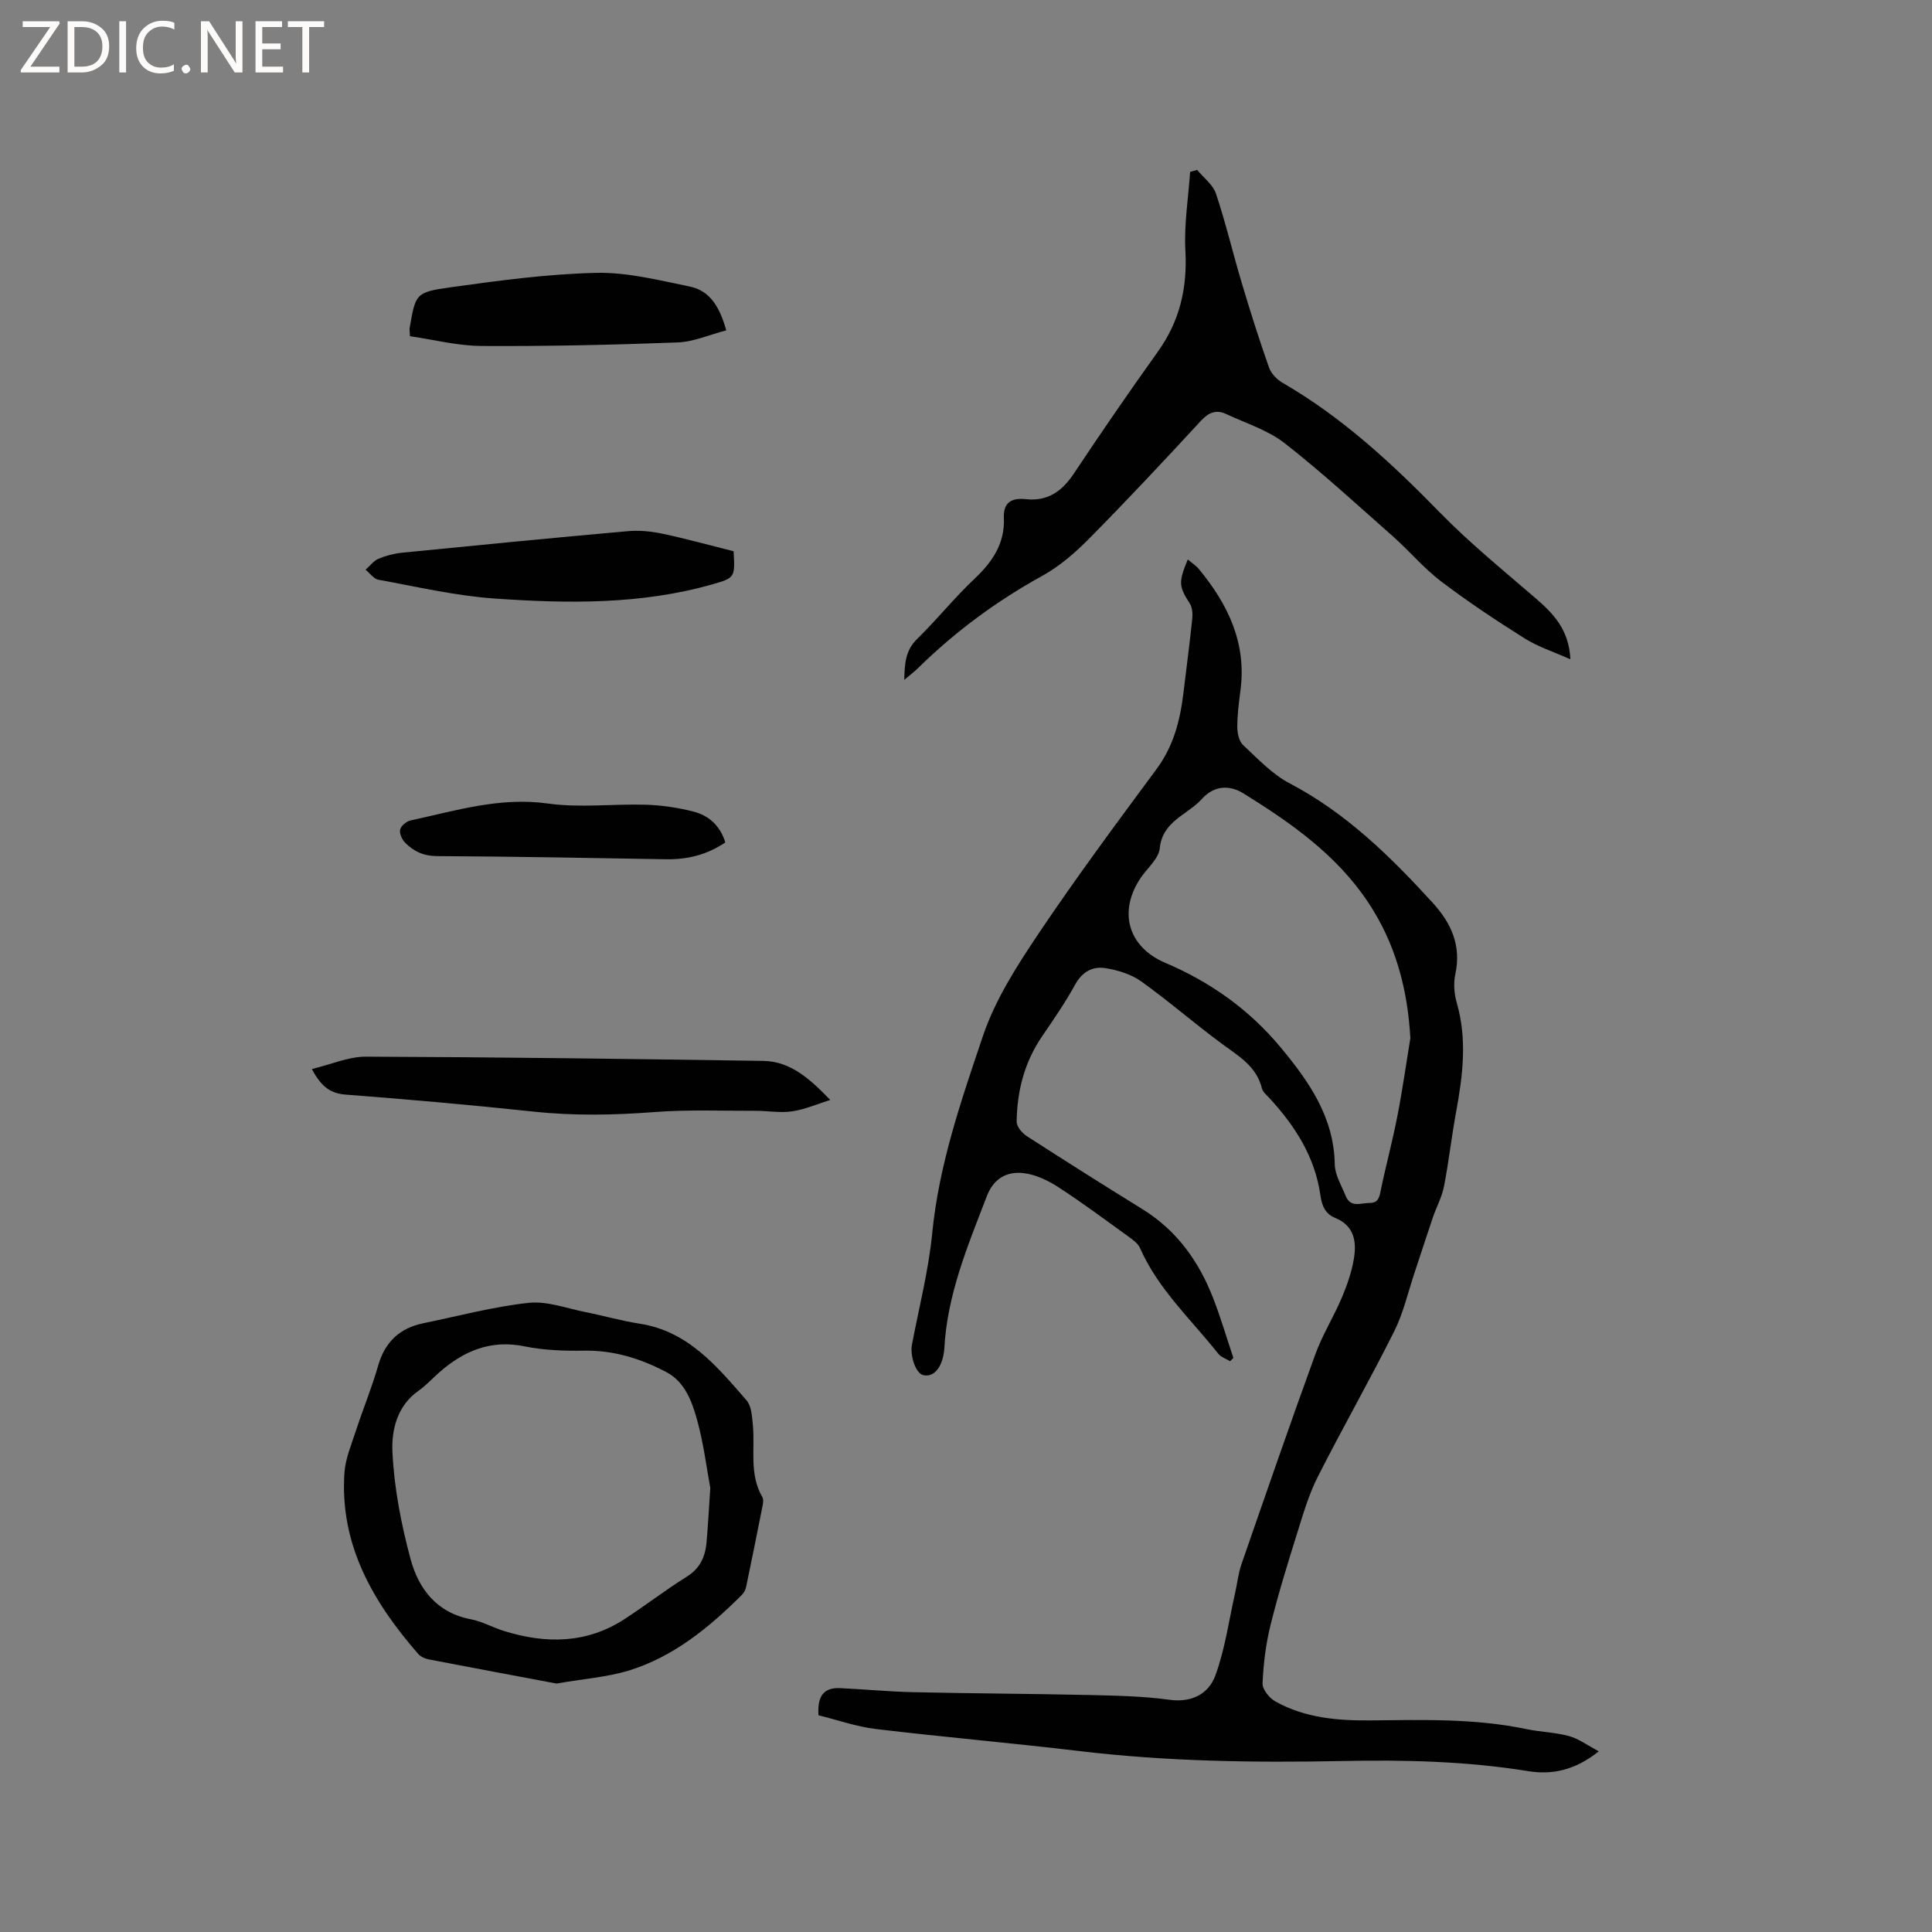
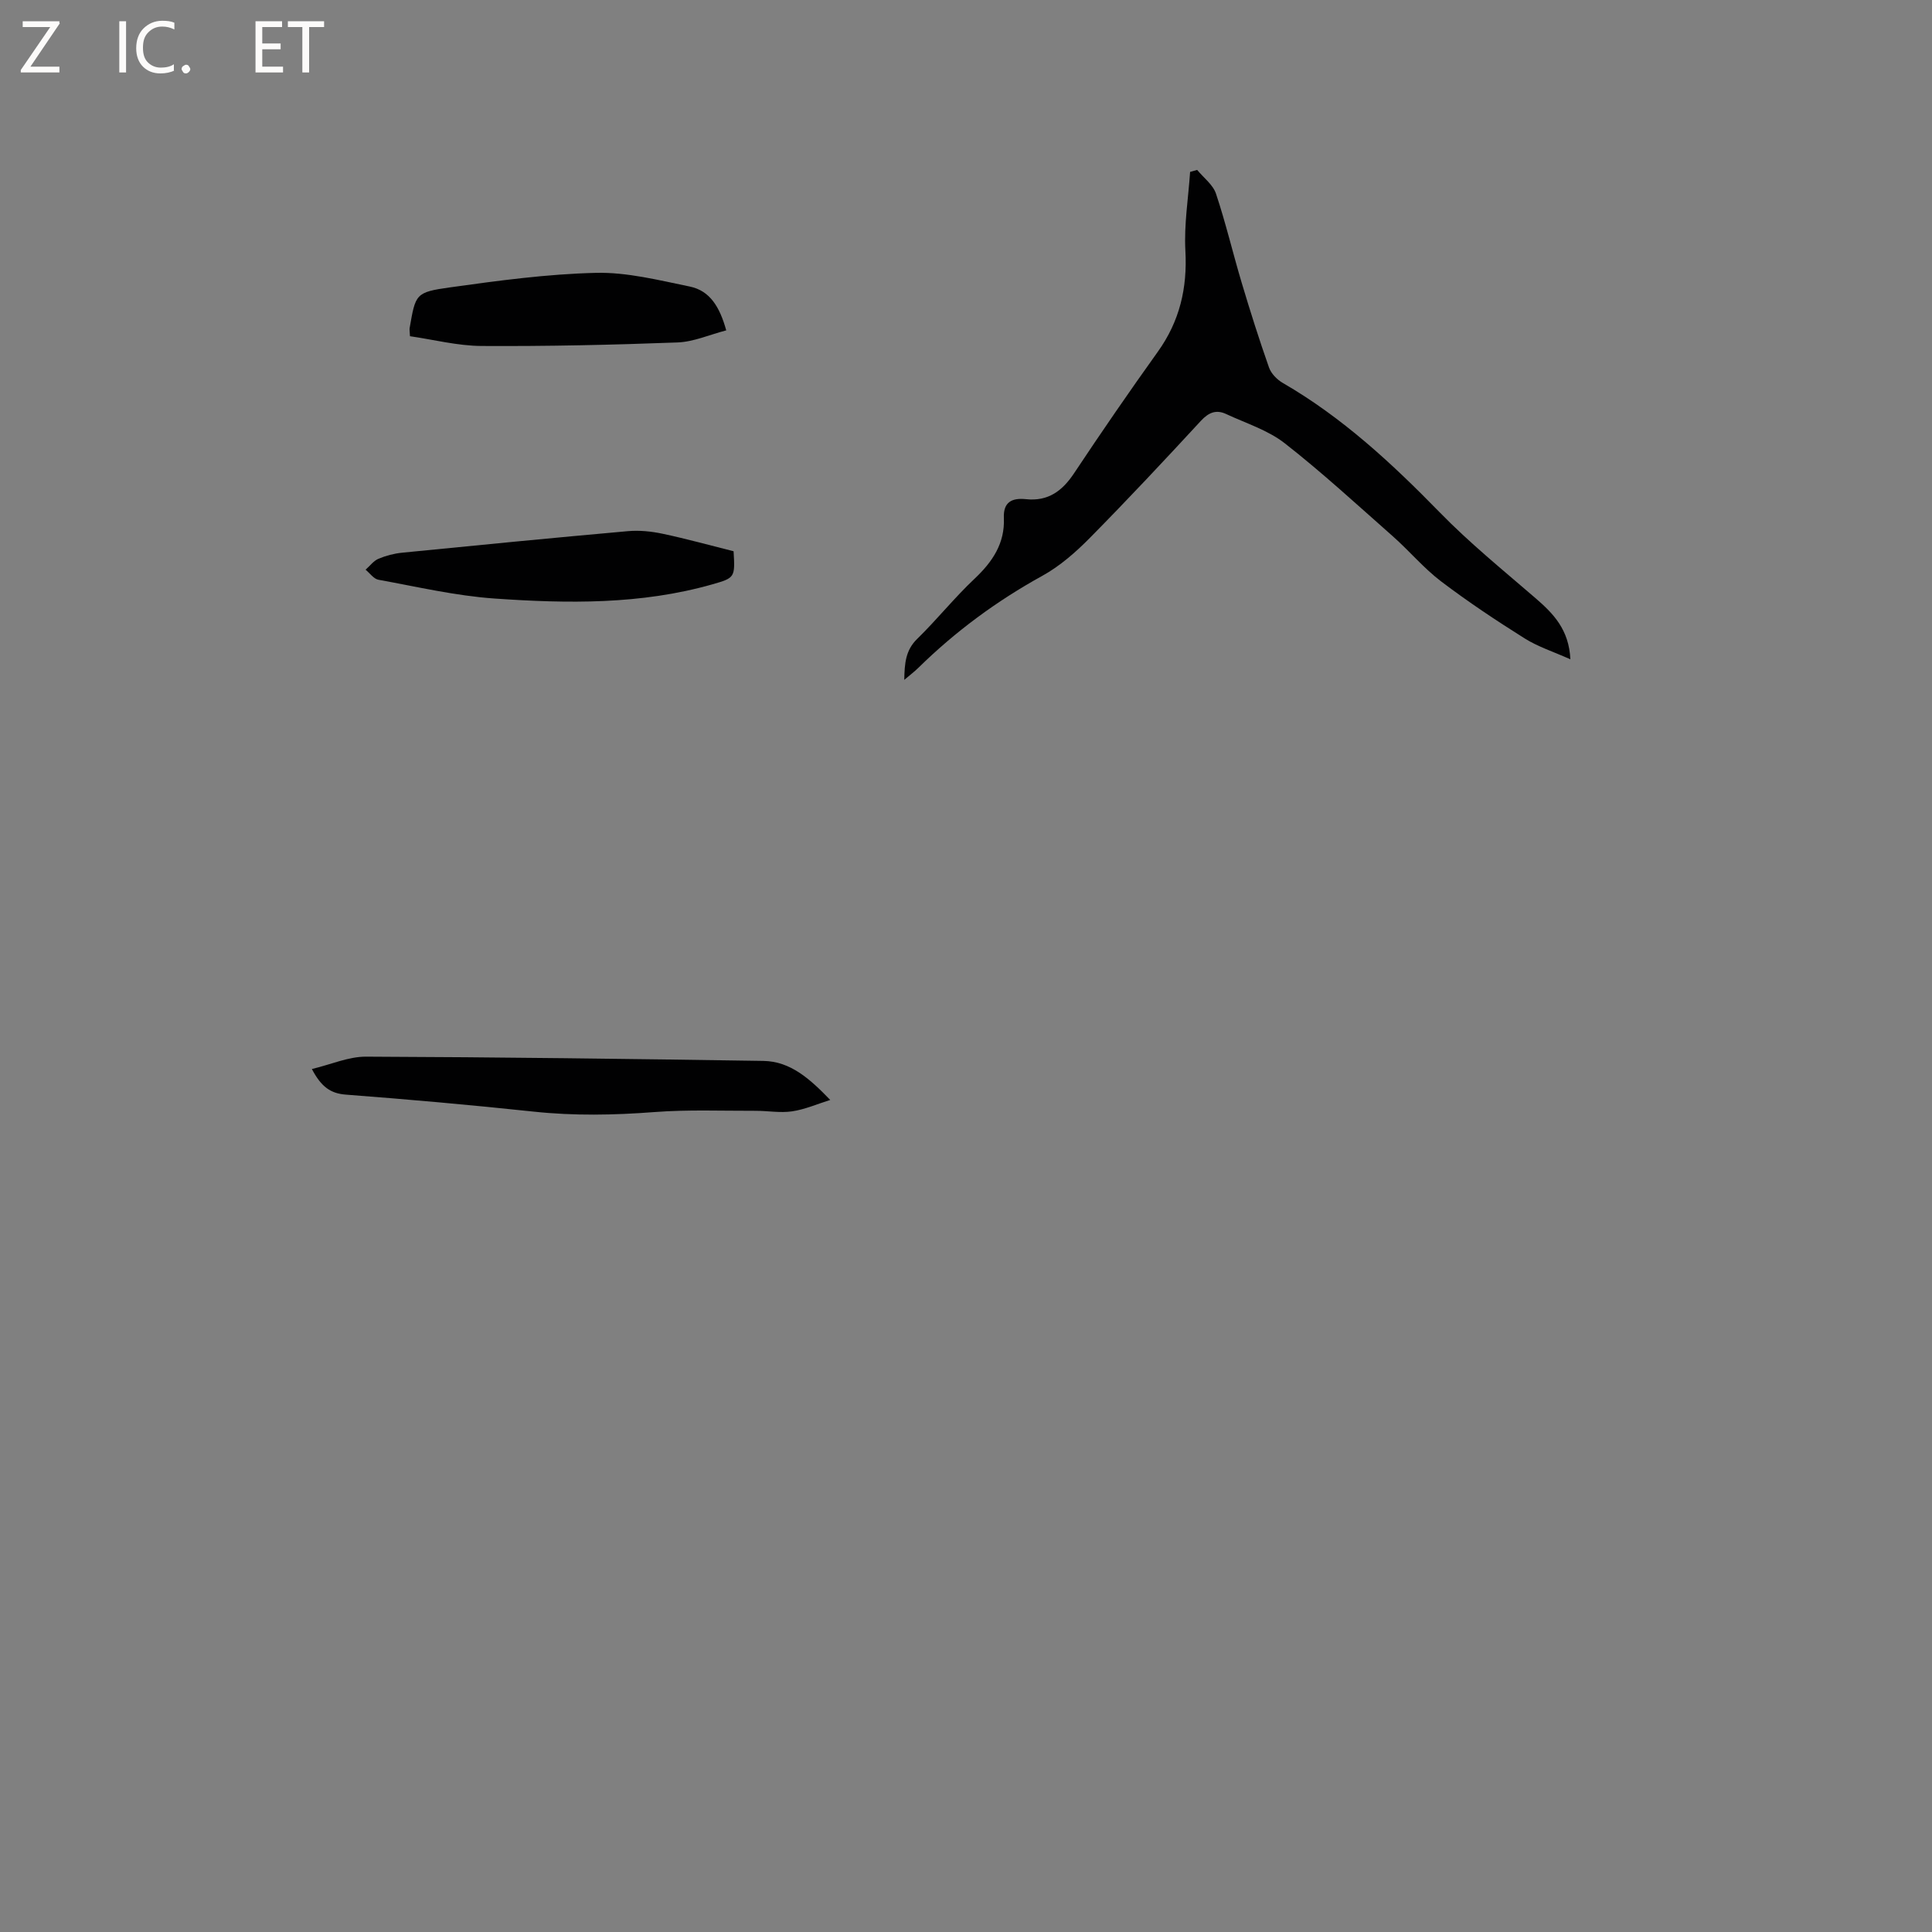
<svg xmlns="http://www.w3.org/2000/svg" enable-background="new 0 0 400 400" viewBox="0 0 400 400">
  <rect x="0" y="0" width="400" height="400" fill="#808080" stroke="none" />
  <g fill="#fcfbfa">
    <path d="m12.4 4.8-6.1 9h6v1.2h-8v-.5l6.1-8.9h-5.7v-1.2h7.6v.4z" />
-     <path d="m14 15v-10.6h3c1.6 0 2.9.5 4 1.4s1.6 2.2 1.6 3.8-.5 3-1.6 3.9-2.4 1.5-4 1.5zm1.4-9.4v8.2h1.6c1.3 0 2.4-.4 3.1-1.1s1.1-1.8 1.1-3.1-.4-2.3-1.2-3-1.8-1-3.1-1z" />
    <path d="m26.1 4.4v10.6h-1.4v-10.6z" />
    <path d="m36.1 14.6c-.8.4-1.8.6-2.9.6-1.5 0-2.7-.5-3.6-1.4s-1.4-2.2-1.4-3.8c0-1.7.5-3.1 1.5-4.1s2.3-1.6 3.9-1.6c1 0 1.8.1 2.5.4v1.4c-.8-.4-1.6-.6-2.5-.6-1.2 0-2.1.4-2.9 1.2s-1.1 1.8-1.1 3.2c0 1.3.3 2.3 1 3s1.6 1.1 2.7 1.1c1 0 2-.2 2.7-.7v1.3z" />
    <path d="m37.6 14.3c0-.2.1-.5.3-.6s.4-.3.6-.3c.3 0 .5.1.6.3s.3.4.3.6-.1.4-.3.6-.4.3-.6.3c-.3 0-.5-.1-.6-.3s-.3-.4-.3-.6z" />
-     <path d="m50.2 15h-1.6l-5.3-8.2c-.2-.2-.3-.5-.4-.7 0 .2.1.7.1 1.5v7.4h-1.4v-10.6h1.7l5.2 8.1c.2.4.4.6.4.7 0-.3-.1-.8-.1-1.5v-7.3h1.4z" />
    <path d="m58.6 15h-5.7v-10.6h5.5v1.2h-4.1v3.4h3.8v1.2h-3.8v3.6h4.3z" />
    <path d="m67.1 5.6h-3.1v9.4h-1.4v-9.4h-3v-1.2h7.5z" />
  </g>
-   <path d="m331.01 362.59c-4.97 3.98-9.72 4.9-14.67 4.1-12.72-2.06-25.48-2.35-38.34-2.09-18.22.37-36.45.1-54.61-2.07-13.98-1.67-28.02-2.88-42-4.55-4.05-.48-7.98-1.88-11.93-2.85-.24-3.64.82-5.79 4.46-5.62 5.06.23 10.11.73 15.17.84 12.08.27 24.16.31 36.24.58 5.61.13 11.26.23 16.8.99 4.71.65 8.13-1.29 9.51-5.06 2.01-5.49 2.8-11.42 4.1-17.16.44-1.95.64-3.97 1.29-5.84 5.03-14.5 10.04-29.01 15.28-43.43 1.47-4.05 3.81-7.78 5.5-11.77 1.1-2.61 2.06-5.35 2.51-8.13.57-3.48.05-6.78-3.89-8.38-2.05-.83-2.75-2.5-3.06-4.71-1.12-7.92-5.25-14.35-10.57-20.11-.57-.62-1.35-1.24-1.53-1.98-1.11-4.57-4.79-6.67-8.21-9.19-5.7-4.19-11.05-8.88-16.81-12.99-2.1-1.5-4.89-2.34-7.48-2.74-2.57-.39-4.73.78-6.17 3.41-2.03 3.71-4.45 7.21-6.84 10.71-3.66 5.35-5.19 11.33-5.27 17.69-.01 1 1.12 2.35 2.08 2.97 7.92 5.11 15.89 10.15 23.91 15.1 7.18 4.43 11.77 10.88 14.74 18.58 1.55 4.02 2.77 8.17 4.14 12.26-.23.23-.46.45-.68.68-.83-.51-1.88-.84-2.45-1.56-5.64-7.11-12.46-13.36-16.21-21.89-.42-.96-1.5-1.72-2.41-2.38-4.79-3.46-9.54-7-14.49-10.21-2.13-1.38-4.67-2.6-7.14-2.9-3.46-.43-6.25 1.06-7.66 4.75-3.95 10.28-8.25 20.44-8.81 31.65-.01.21-.05.42-.07.63-.48 3.39-2.19 5.28-4.32 4.78-1.48-.35-2.76-3.95-2.31-6.31 1.46-7.69 3.44-15.34 4.2-23.1 1.39-14.19 6.02-27.53 10.5-40.81 2.53-7.5 7.02-14.49 11.48-21.14 7.79-11.61 16.14-22.86 24.46-34.11 3.5-4.73 4.87-10.01 5.55-15.64.62-5.14 1.3-10.28 1.84-15.44.11-1.05.04-2.35-.5-3.19-2.27-3.54-2.4-4.36-.42-9.13.83.71 1.71 1.27 2.33 2.03 5.99 7.26 9.86 15.26 8.58 25.04-.33 2.52-.66 5.06-.66 7.59 0 1.27.34 2.96 1.19 3.75 3.05 2.86 6.05 6.06 9.68 7.96 11.69 6.14 20.85 15.15 29.6 24.73 3.83 4.2 5.95 8.86 4.67 14.76-.41 1.88-.24 4.08.3 5.95 2.19 7.58 1.24 15.06-.14 22.59-.94 5.1-1.51 10.28-2.5 15.37-.43 2.22-1.57 4.29-2.31 6.45-1.29 3.78-2.5 7.59-3.77 11.38-1.37 4.1-2.33 8.41-4.25 12.24-5.07 10.13-10.69 19.98-15.81 30.09-1.84 3.62-3 7.62-4.22 11.52-1.99 6.35-3.96 12.71-5.56 19.17-.97 3.93-1.48 8.03-1.65 12.08-.05 1.24 1.41 3.05 2.66 3.74 6.11 3.41 12.88 3.99 19.71 3.92 10.81-.11 21.62-.43 32.31 1.81 2.89.6 5.91.66 8.74 1.43 2 .54 3.78 1.88 6.19 3.16zm-39.01-147.66c-.57-10.19-3.08-19.57-8.69-28.04-6.55-9.89-16.02-16.52-25.86-22.62-2.78-1.72-6-1.76-8.62 1.15-2.97 3.31-8.14 4.52-8.72 10.23-.22 2.13-2.55 4.05-3.92 6.07-4.72 6.97-2.69 14.32 5.06 17.62 9.34 3.97 17.36 9.66 23.86 17.47 5.89 7.09 11.07 14.44 11.24 24.27.04 2.19 1.4 4.38 2.26 6.53 1.01 2.51 3.15 1.44 4.94 1.45 1.87.01 2.04-1.24 2.34-2.71 1.05-5.07 2.41-10.08 3.4-15.16 1.06-5.4 1.82-10.84 2.71-16.26z" fill="#010102" />
  <path d="m187.22 140.76c.06-3.44.27-6.14 2.67-8.48 4.09-3.99 7.69-8.51 11.85-12.43 3.73-3.51 6.33-7.34 6.1-12.61-.15-3.37 1.75-4.19 4.59-3.89 4.57.48 7.51-1.69 9.96-5.39 5.63-8.47 11.4-16.86 17.32-25.13 4.54-6.34 6.14-13.2 5.71-20.95-.29-5.4.61-10.86.98-16.29.49-.14.97-.27 1.46-.41 1.34 1.63 3.28 3.06 3.9 4.93 2.03 6.08 3.5 12.35 5.34 18.5 1.75 5.86 3.6 11.7 5.63 17.47.44 1.26 1.66 2.51 2.85 3.2 12.33 7.13 22.6 16.66 32.49 26.79 6.19 6.35 13.13 11.98 19.86 17.79 3.68 3.18 6.91 6.49 7.2 12.64-3.49-1.56-6.7-2.59-9.46-4.32-5.92-3.72-11.76-7.6-17.32-11.82-3.6-2.74-6.56-6.3-9.96-9.31-7.39-6.52-14.64-13.21-22.39-19.27-3.49-2.73-8.03-4.14-12.14-6.06-2.05-.96-3.61-.34-5.22 1.4-7.55 8.18-15.16 16.31-22.98 24.23-2.93 2.97-6.21 5.85-9.83 7.85-9.45 5.21-18 11.51-25.68 19.05-.81.8-1.72 1.48-2.93 2.51z" fill="#010102" />
-   <path d="m115.22 348.56c-8.26-1.55-17.38-3.25-26.5-5.01-.77-.15-1.66-.57-2.16-1.15-9.35-10.75-16.24-22.57-15.25-37.46.2-2.95 1.45-5.86 2.38-8.73 1.48-4.52 3.3-8.94 4.61-13.5 1.41-4.9 4.47-7.75 9.36-8.75 7.26-1.49 14.47-3.43 21.8-4.22 3.83-.41 7.88 1.15 11.82 1.93 3.74.74 7.42 1.81 11.18 2.39 10.07 1.57 16 8.87 22.1 15.86 1.03 1.18 1.14 3.33 1.31 5.07.48 5-.8 10.21 1.95 14.93.28.47.18 1.25.06 1.85-1.11 5.61-2.24 11.21-3.41 16.81-.12.59-.47 1.21-.89 1.64-6.81 6.79-14.2 12.85-23.55 15.7-4.4 1.31-9.11 1.65-14.81 2.64zm31.84-40.5c-.75-4.01-1.37-9.18-2.75-14.14-1.06-3.79-2.5-7.81-6.35-9.84-5.28-2.78-10.85-4.54-16.99-4.44-4.11.07-8.33-.07-12.34-.89-7.04-1.44-12.62.94-17.71 5.41-1.43 1.26-2.73 2.7-4.28 3.79-4.44 3.11-5.6 8.17-5.39 12.62.34 7.43 1.8 14.93 3.73 22.14 1.66 6.2 5.4 11.19 12.5 12.54 2.36.45 4.55 1.71 6.87 2.43 8.67 2.69 17.13 2.65 25.01-2.5 4.34-2.83 8.46-6.02 12.85-8.76 2.75-1.72 3.8-4.13 4.07-7.07.3-3.35.47-6.74.78-11.29z" fill="#010102" />
  <path d="m64.57 221.33c3.98-.95 7.6-2.58 11.22-2.56 27.42.1 54.84.46 82.26.88 5.63.09 9.64 3.73 13.84 8.08-2.62.82-5.2 1.96-7.88 2.36-2.47.37-5.07-.12-7.61-.11-6.97.02-13.97-.27-20.9.26-8.36.64-16.65.8-25-.09-12.95-1.38-25.92-2.53-38.91-3.52-3.15-.25-5.06-1.58-7.02-5.3z" fill="#010102" />
  <path d="m150.36 68.4c-3.48.9-6.76 2.38-10.09 2.5-13.52.51-27.05.81-40.57.73-4.97-.03-9.94-1.32-14.82-2.02-.05-1.07-.12-1.38-.07-1.68 1.23-7.05 1.18-7.43 8.35-8.43 10.03-1.4 20.13-2.77 30.23-3.01 6.45-.15 12.99 1.52 19.4 2.83 4.25.87 6.24 4.31 7.57 9.08z" fill="#010102" />
  <path d="m151.88 114.13c.33 5.44.26 5.52-4.39 6.85-14.82 4.22-29.98 3.99-45.09 2.94-8.07-.56-16.05-2.44-24.05-3.89-.98-.18-1.78-1.36-2.66-2.08.88-.77 1.64-1.82 2.66-2.26 1.54-.65 3.23-1.09 4.9-1.26 15.58-1.55 31.16-3.07 46.75-4.46 2.37-.21 4.86.04 7.2.54 4.96 1.05 9.84 2.41 14.68 3.62z" fill="#010102" />
-   <path d="m150.17 174.42c-3.86 2.59-7.89 3.55-12.24 3.48-15.79-.26-31.58-.58-47.36-.65-2.84-.01-4.93-.96-6.73-2.82-.63-.65-1.18-1.9-.99-2.69.19-.77 1.29-1.68 2.13-1.87 9.36-2.02 18.51-4.9 28.44-3.51 6.65.93 13.54.05 20.31.25 3.25.1 6.54.59 9.7 1.38 3.22.8 5.64 2.85 6.74 6.43z" fill="#010102" />
</svg>